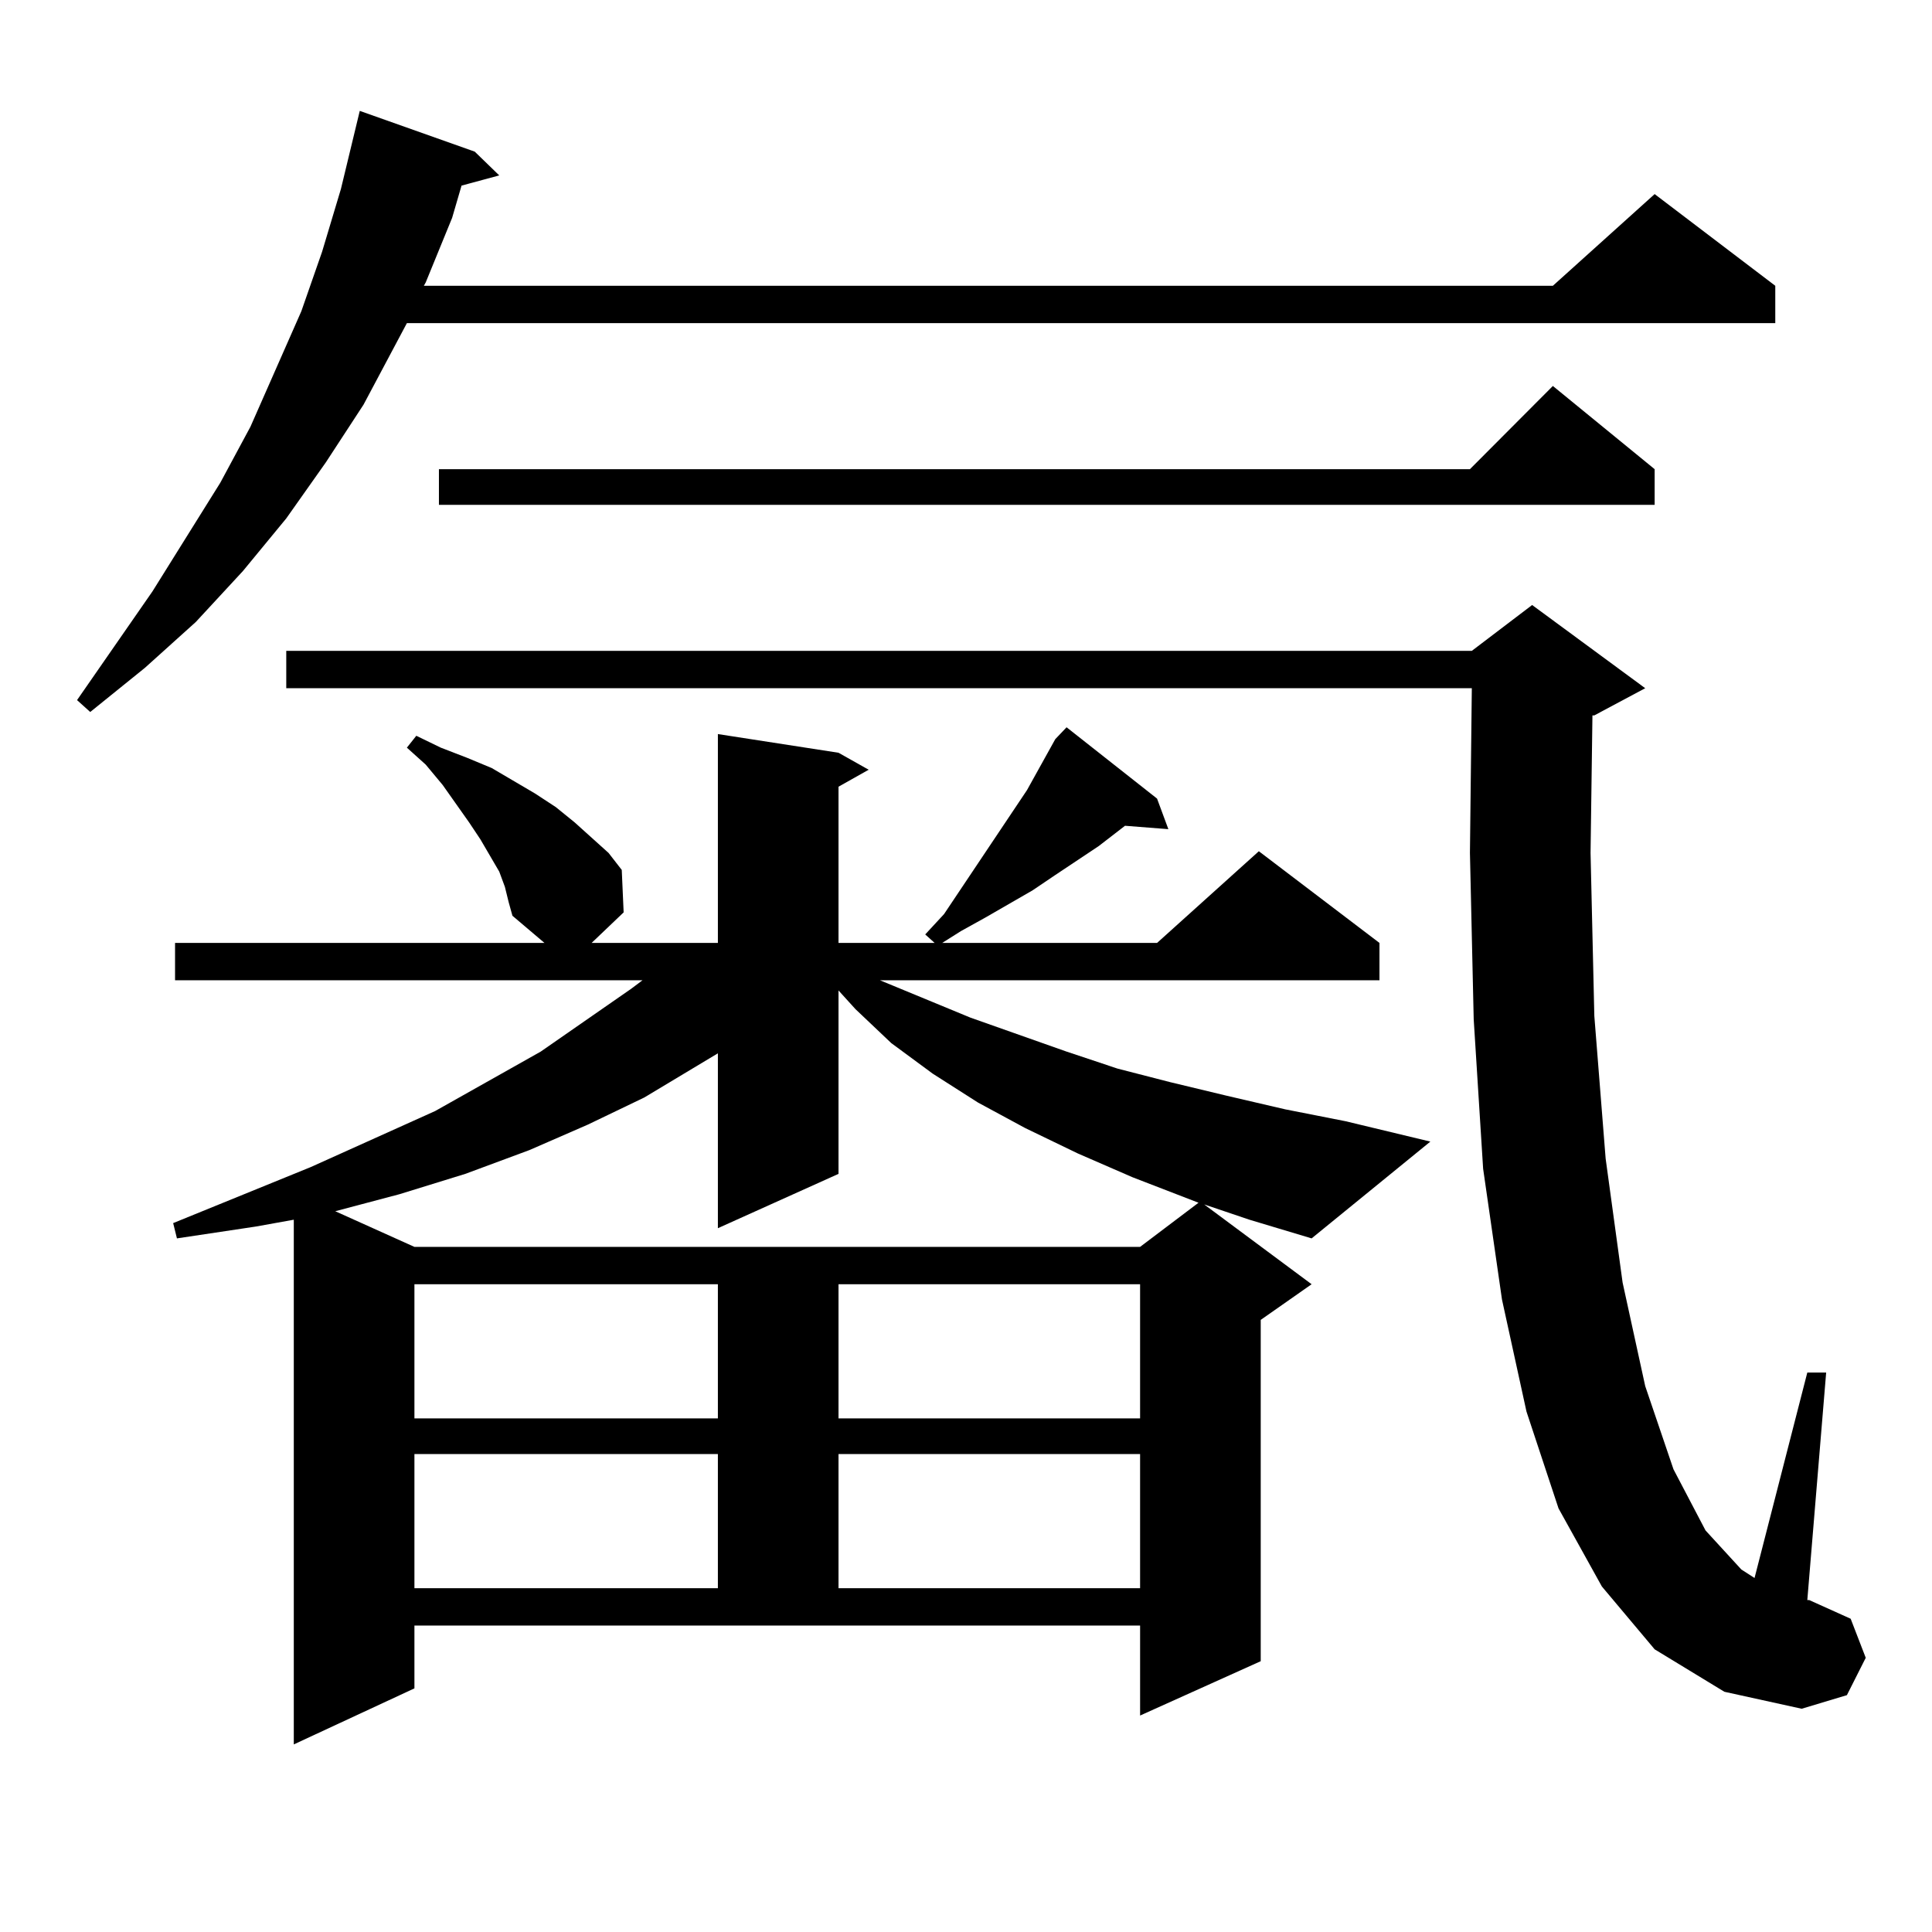
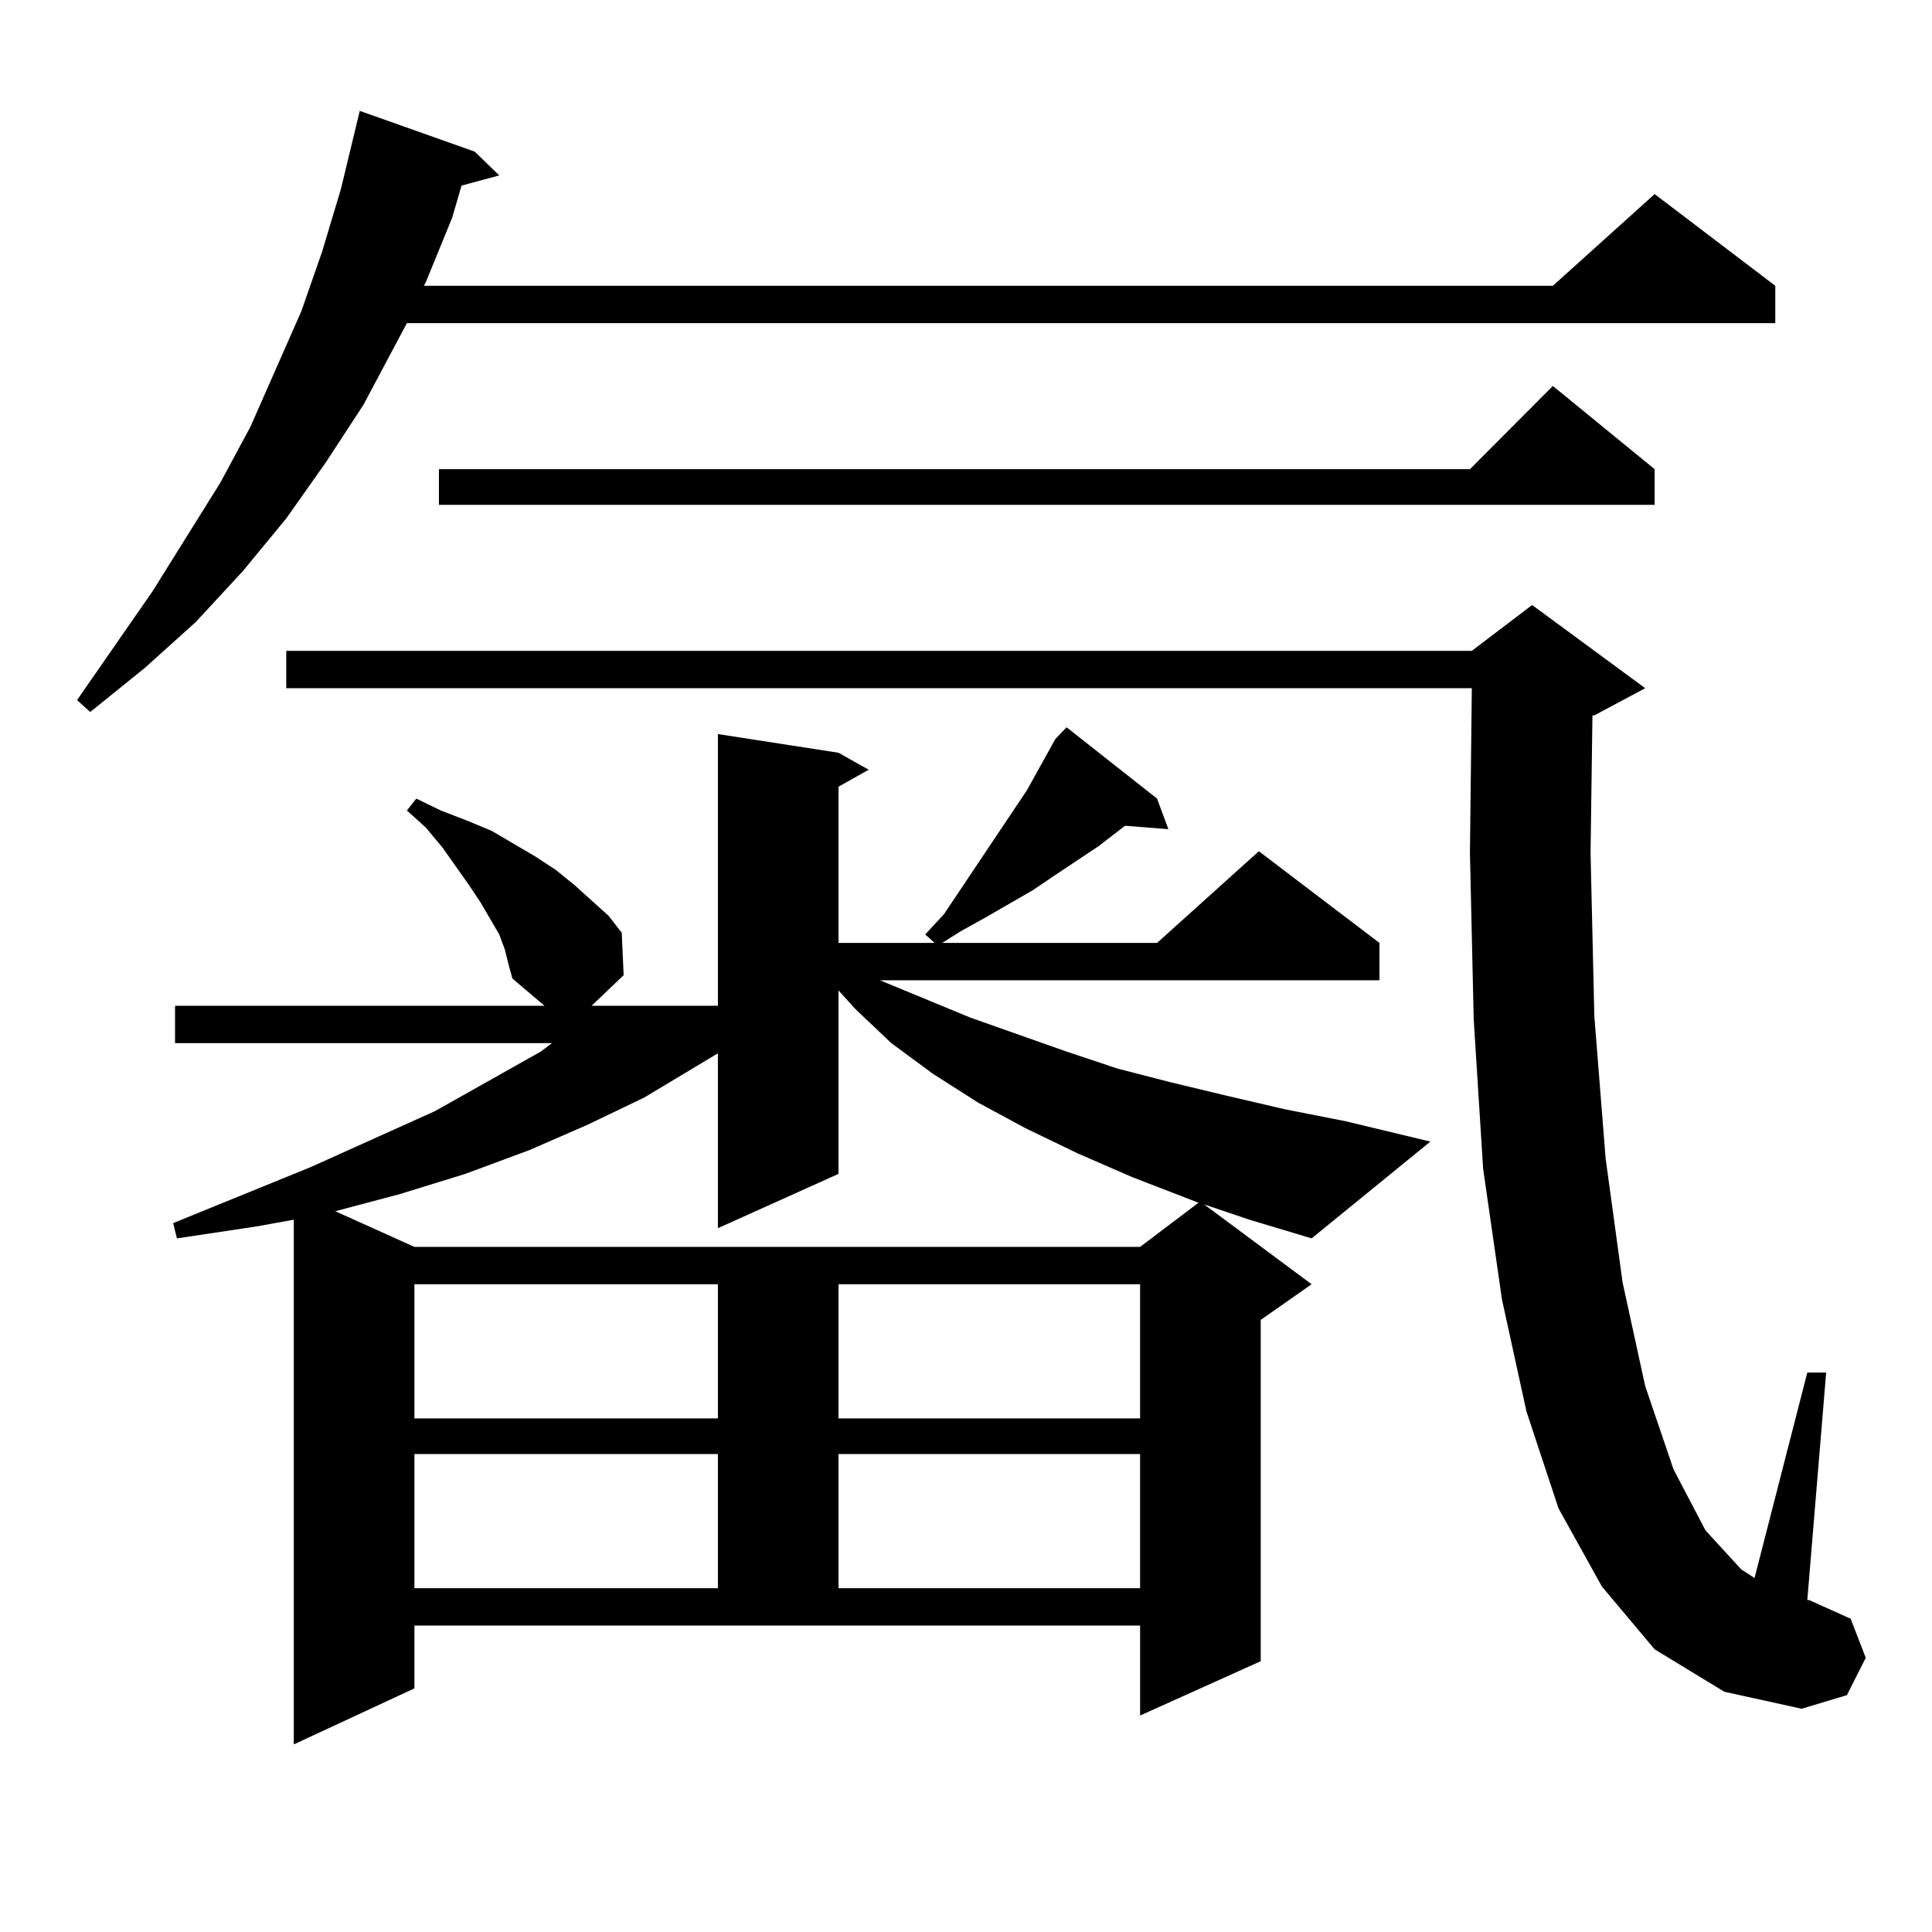
<svg xmlns="http://www.w3.org/2000/svg" version="1.1" id="图层_1" x="0px" y="0px" width="1000px" height="1000px" viewBox="0 0 1000 1000" enable-background="new 0 0 1000 1000" xml:space="preserve">
-   <path d="M245.726,78.488l12.683,12.305l-19.512,5.273l-4.878,16.699l-13.658,33.398l-0.976,1.758h584.376l52.682-47.461  l62.438,47.461v19.336H210.604l-22.438,42.188l-19.512,29.883l-20.487,29.004l-22.438,27.246l-24.39,26.367l-26.341,23.73  l-28.292,22.852l-6.829-6.152l39.023-56.25l35.121-56.25l15.609-29.004l26.341-59.766l10.731-30.762l9.756-32.52l9.756-40.43  L245.726,78.488z M546.206,382.59l5.854-6.152l46.828,36.914l5.854,15.82l-22.438-1.758l-13.658,10.547l-22.438,14.941l-11.707,7.91  l-24.39,14.063l-12.683,7.031l-9.756,6.152h111.217l52.682-47.461l62.438,47.461v19.336h-258.53l46.828,19.336l49.755,17.578  l26.341,8.789l27.316,7.031l29.268,7.031l30.243,7.031l31.219,6.152l43.901,10.547l-61.462,50.098l-32.194-9.668l-23.414-7.91  l55.608,41.309l-26.341,18.457v176.66l-62.438,28.125v-46.582H214.507v32.52l-62.438,29.004V631.32l-19.512,3.516l-40.975,6.152  l-1.951-7.91l71.218-29.004l64.389-29.004l54.633-30.762l46.828-32.52l5.854-4.395H90.607v-19.336h191.215l-16.585-14.063  l-1.951-7.031l-1.951-7.91l-2.927-7.91l-9.756-16.699l-5.854-8.789l-13.658-19.336l-8.78-10.547l-9.756-8.789l4.878-6.152  l12.683,6.152l13.658,5.273l12.683,5.273l22.438,13.184l10.731,7.031l9.756,7.91l17.561,15.82l6.829,8.789l0.976,21.973  l-16.585,15.82h65.364V379.953l62.438,9.668l15.609,8.789l-15.609,8.789v80.859h49.755l-4.878-4.395l9.756-10.547l42.926-64.16  L546.206,382.59z M856.442,853.684l-27.316-32.52l-22.438-40.43l-16.585-50.098l-12.683-58.008l-9.756-67.676l-4.878-77.344  l-1.951-86.133l0.976-85.254H148.167v-19.336h613.644l31.219-23.73l58.535,43.066l-26.341,14.063h-0.976l-0.976,71.191l1.951,84.375  l5.854,73.828l8.78,64.16l11.707,53.613l14.634,43.066l16.585,31.641l18.536,20.215l6.829,4.395l27.316-106.348h9.756  l-9.756,117.773h0.976l21.463,9.668l7.805,20.215l-9.756,19.336l-23.414,7.031l-39.999-8.789L856.442,853.684z M434.014,607.59  l-62.438,28.125v-90.527l-38.048,22.852l-29.268,14.063l-30.243,13.184l-33.17,12.305l-34.146,10.547l-33.17,8.789l40.975,18.457  h375.601l30.243-22.852l-34.146-13.184l-28.292-12.305l-27.316-13.184l-24.39-13.184l-23.414-14.941l-21.463-15.82l-18.536-17.578  l-8.78-9.668V607.59z M214.507,664.719v69.434h157.069v-69.434H214.507z M214.507,752.609v69.434h157.069v-69.434H214.507z   M856.442,242.844v18.457H227.189v-18.457h533.646l42.926-43.066L856.442,242.844z M434.014,664.719v69.434h156.094v-69.434H434.014  z M434.014,752.609v69.434h156.094v-69.434H434.014z" />
+   <path d="M245.726,78.488l12.683,12.305l-19.512,5.273l-4.878,16.699l-13.658,33.398l-0.976,1.758h584.376l52.682-47.461  l62.438,47.461v19.336H210.604l-22.438,42.188l-19.512,29.883l-20.487,29.004l-22.438,27.246l-24.39,26.367l-26.341,23.73  l-28.292,22.852l-6.829-6.152l39.023-56.25l35.121-56.25l15.609-29.004l26.341-59.766l10.731-30.762l9.756-32.52l9.756-40.43  L245.726,78.488z M546.206,382.59l5.854-6.152l46.828,36.914l5.854,15.82l-22.438-1.758l-13.658,10.547l-22.438,14.941l-11.707,7.91  l-24.39,14.063l-12.683,7.031l-9.756,6.152h111.217l52.682-47.461l62.438,47.461v19.336h-258.53l46.828,19.336l49.755,17.578  l26.341,8.789l27.316,7.031l29.268,7.031l30.243,7.031l31.219,6.152l43.901,10.547l-61.462,50.098l-32.194-9.668l-23.414-7.91  l55.608,41.309l-26.341,18.457v176.66l-62.438,28.125v-46.582H214.507v32.52l-62.438,29.004V631.32l-19.512,3.516l-40.975,6.152  l-1.951-7.91l71.218-29.004l64.389-29.004l54.633-30.762l5.854-4.395H90.607v-19.336h191.215l-16.585-14.063  l-1.951-7.031l-1.951-7.91l-2.927-7.91l-9.756-16.699l-5.854-8.789l-13.658-19.336l-8.78-10.547l-9.756-8.789l4.878-6.152  l12.683,6.152l13.658,5.273l12.683,5.273l22.438,13.184l10.731,7.031l9.756,7.91l17.561,15.82l6.829,8.789l0.976,21.973  l-16.585,15.82h65.364V379.953l62.438,9.668l15.609,8.789l-15.609,8.789v80.859h49.755l-4.878-4.395l9.756-10.547l42.926-64.16  L546.206,382.59z M856.442,853.684l-27.316-32.52l-22.438-40.43l-16.585-50.098l-12.683-58.008l-9.756-67.676l-4.878-77.344  l-1.951-86.133l0.976-85.254H148.167v-19.336h613.644l31.219-23.73l58.535,43.066l-26.341,14.063h-0.976l-0.976,71.191l1.951,84.375  l5.854,73.828l8.78,64.16l11.707,53.613l14.634,43.066l16.585,31.641l18.536,20.215l6.829,4.395l27.316-106.348h9.756  l-9.756,117.773h0.976l21.463,9.668l7.805,20.215l-9.756,19.336l-23.414,7.031l-39.999-8.789L856.442,853.684z M434.014,607.59  l-62.438,28.125v-90.527l-38.048,22.852l-29.268,14.063l-30.243,13.184l-33.17,12.305l-34.146,10.547l-33.17,8.789l40.975,18.457  h375.601l30.243-22.852l-34.146-13.184l-28.292-12.305l-27.316-13.184l-24.39-13.184l-23.414-14.941l-21.463-15.82l-18.536-17.578  l-8.78-9.668V607.59z M214.507,664.719v69.434h157.069v-69.434H214.507z M214.507,752.609v69.434h157.069v-69.434H214.507z   M856.442,242.844v18.457H227.189v-18.457h533.646l42.926-43.066L856.442,242.844z M434.014,664.719v69.434h156.094v-69.434H434.014  z M434.014,752.609v69.434h156.094v-69.434H434.014z" />
</svg>